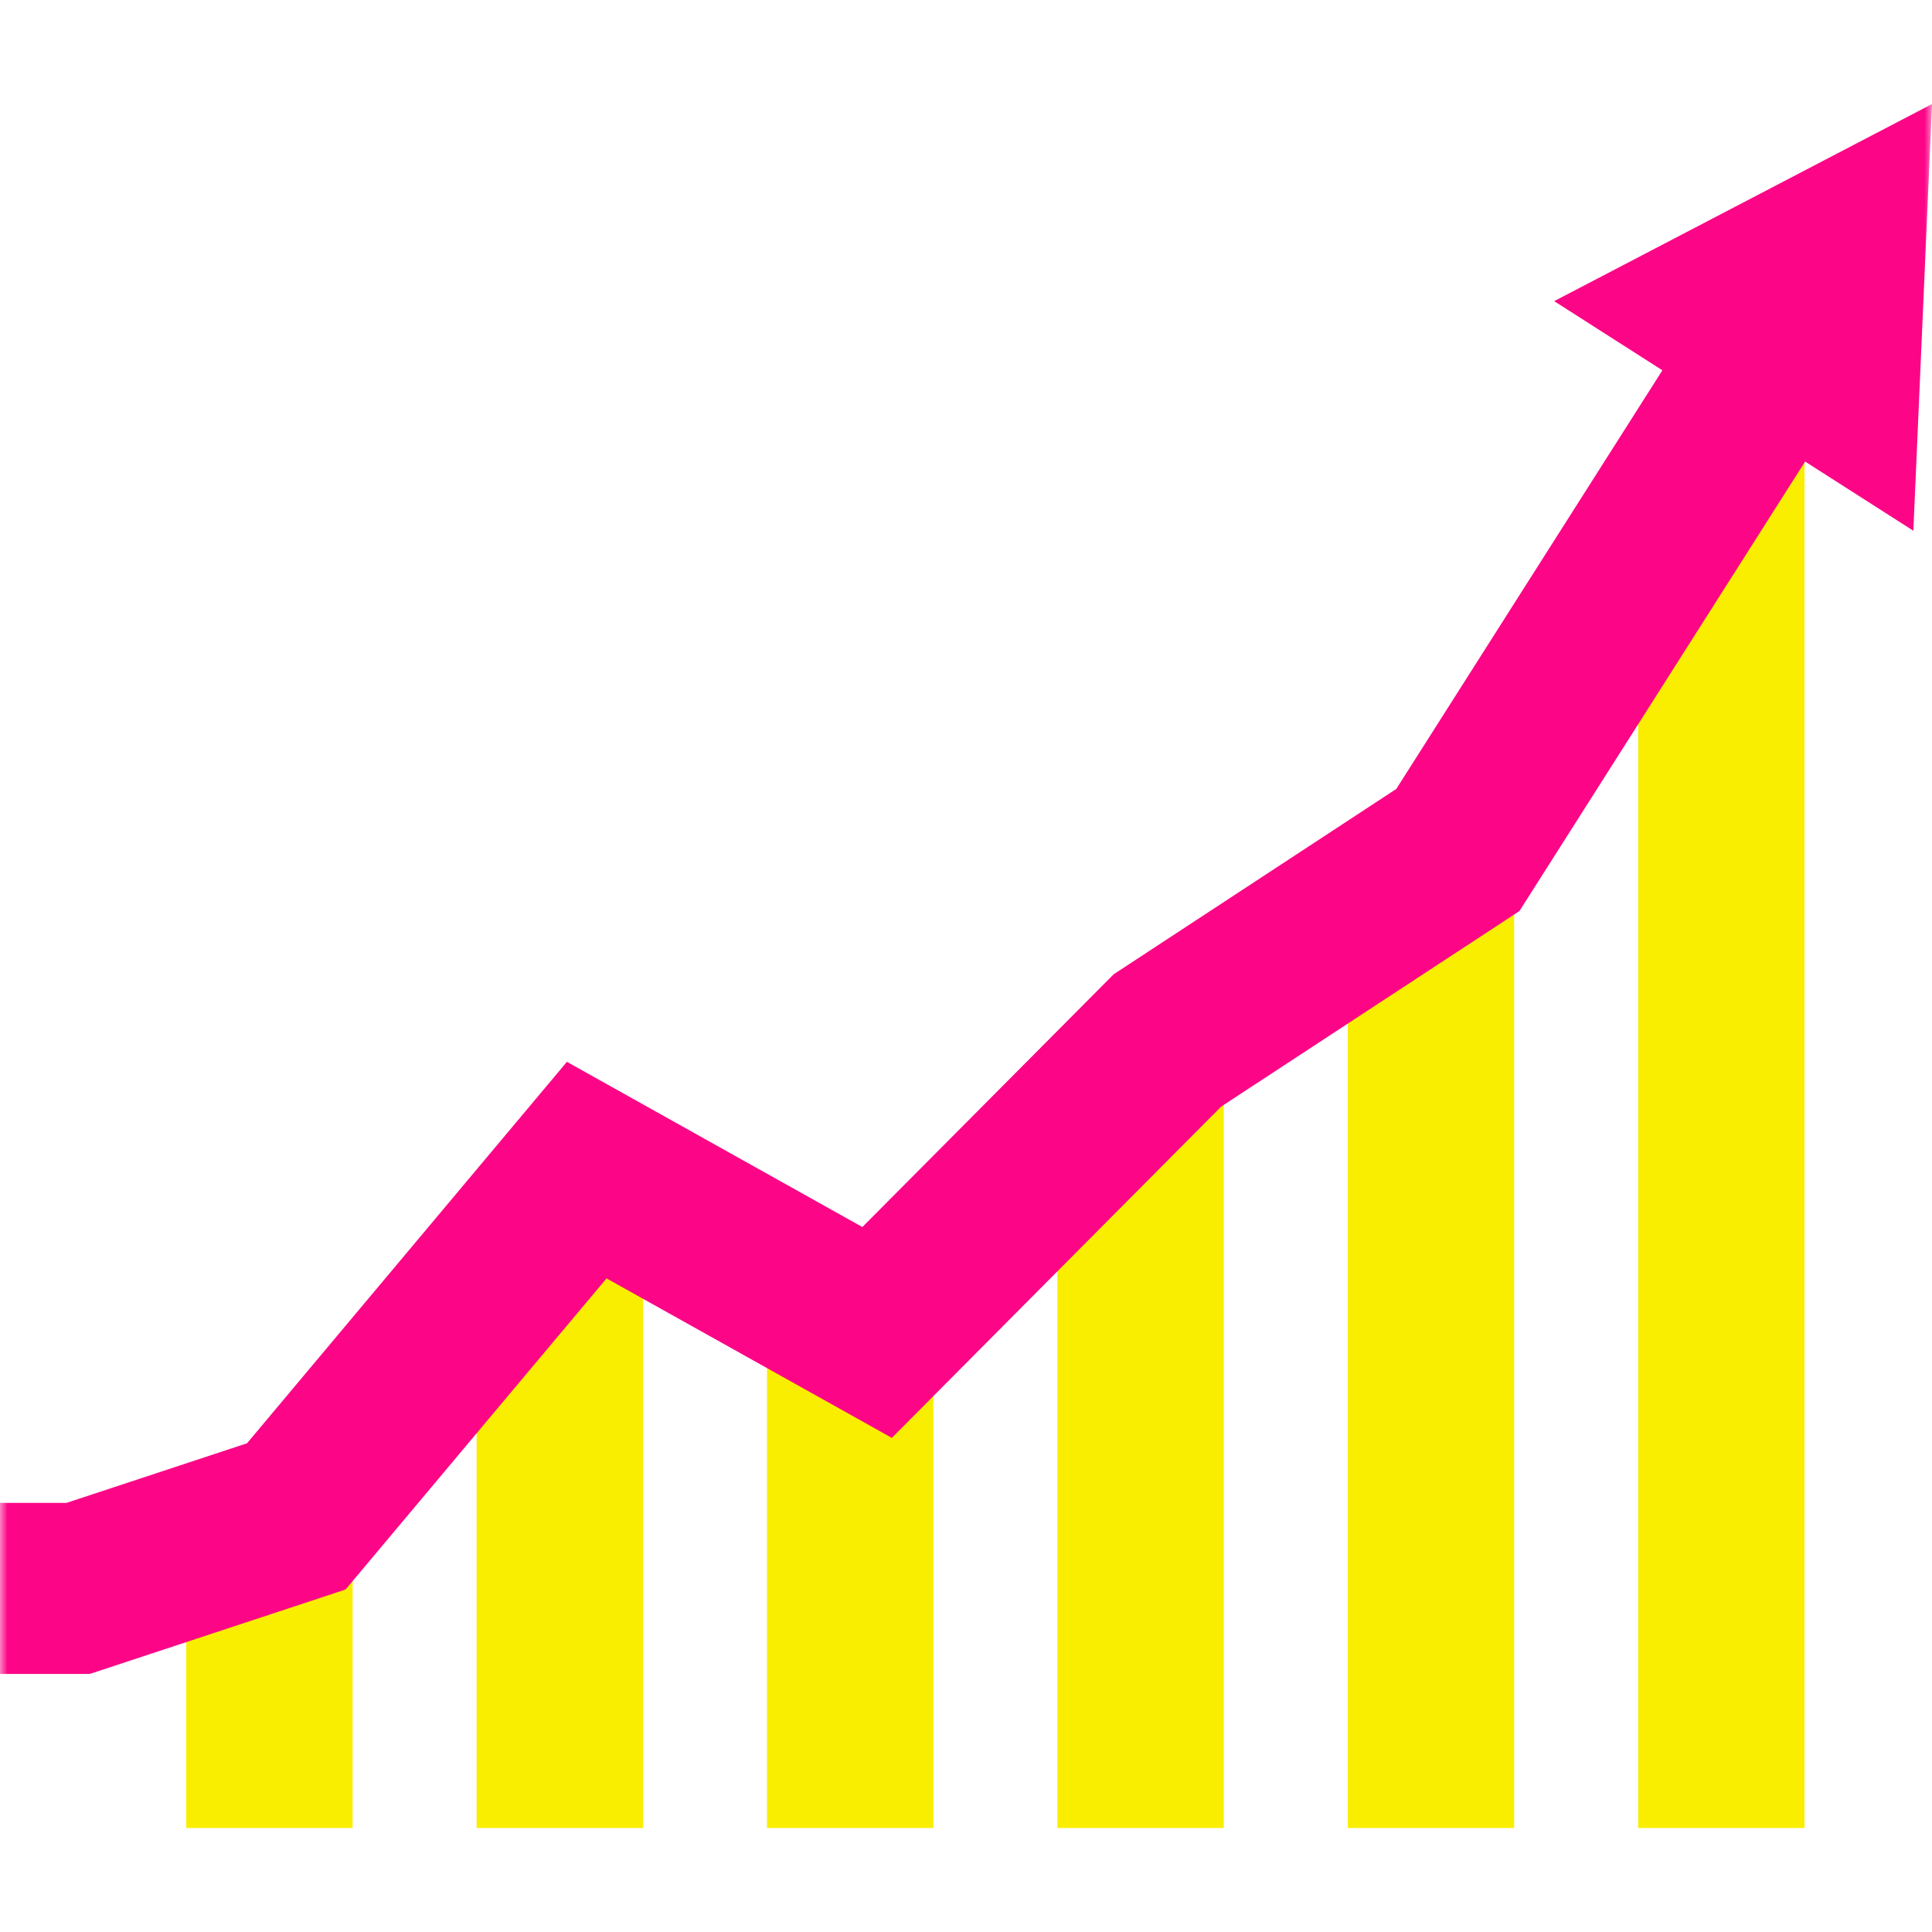
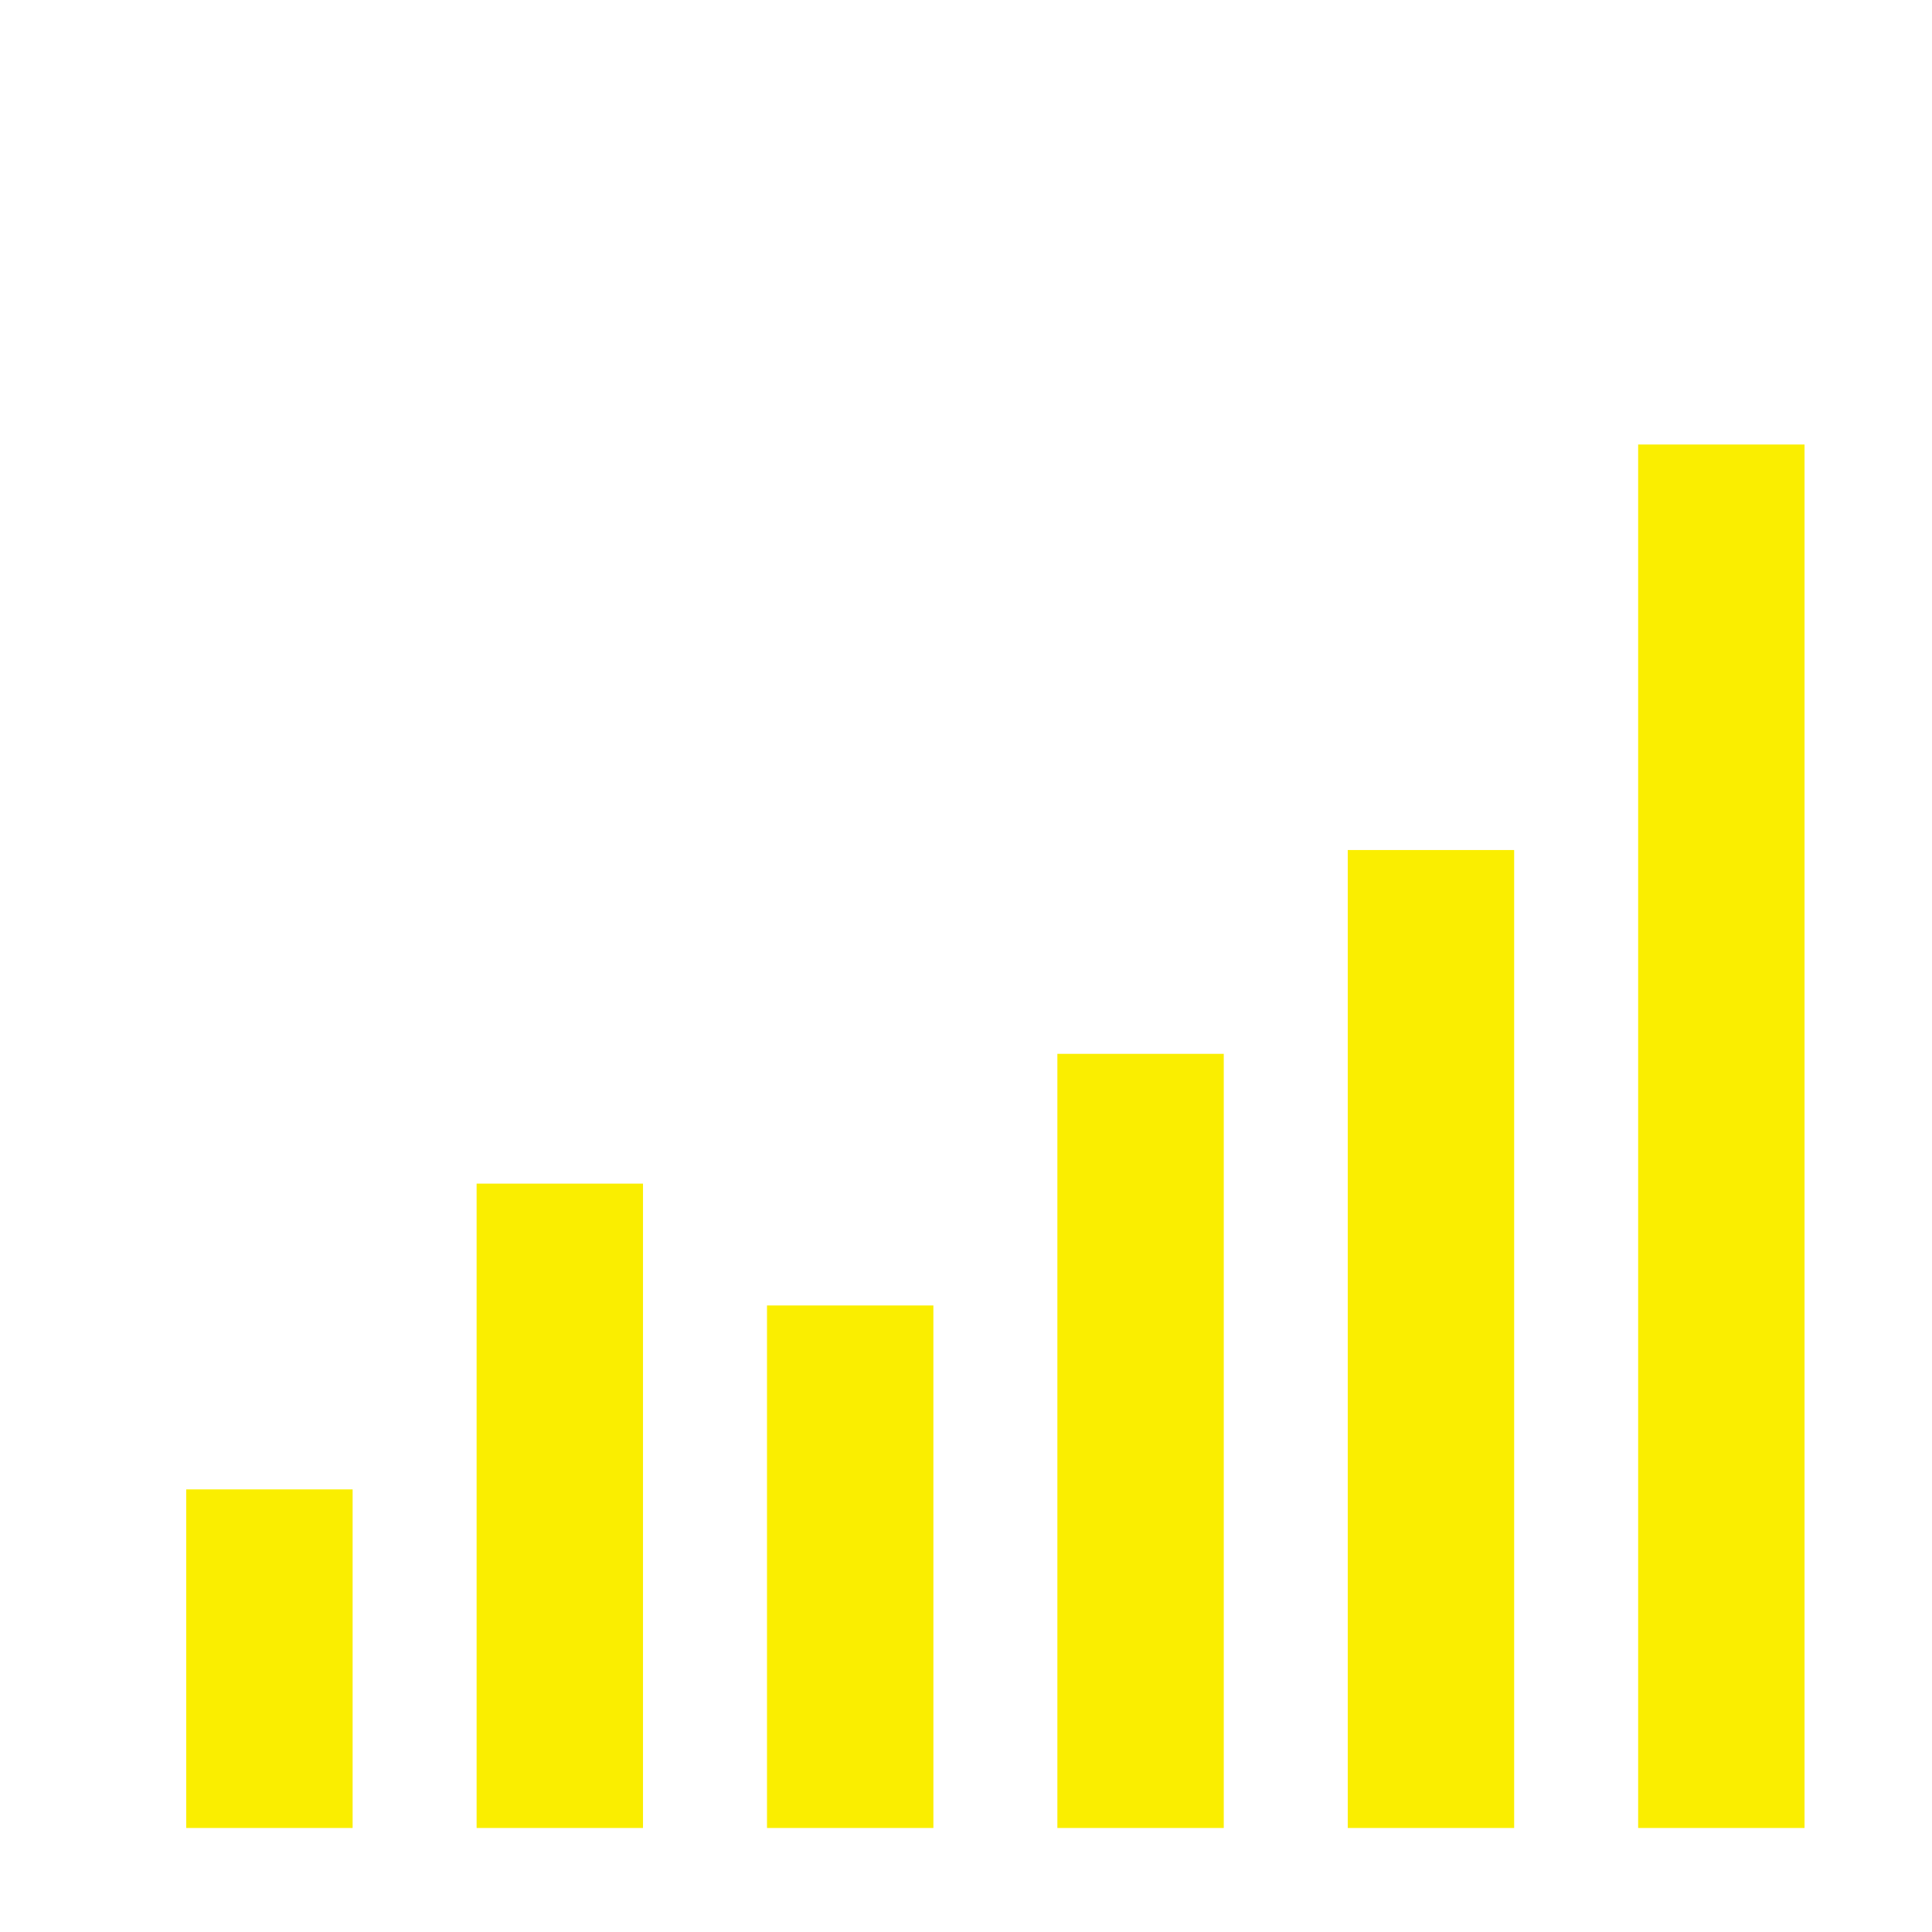
<svg xmlns="http://www.w3.org/2000/svg" fill="none" height="130" viewBox="0 0 130 130" width="130">
  <mask id="a" height="130" maskUnits="userSpaceOnUse" width="130" x="0" y="0">
    <path d="M0 0h130v130H0z" fill="#fff" />
  </mask>
  <g mask="url(#a)">
    <path d="M23.727 100.219H12.531V123h11.196zm19.539-20.576H32.07v43.356h11.196zm19.539 8.199H51.61v35.157h11.196zm19.539-16.93H71.148V123h11.196zm19.54-13.717H90.687v65.806h11.197zm19.539-27.283h-11.196V123h11.196z" fill="#faee00" />
-     <path d="m130 7-25.423 13.263 7.281 4.654-17.905 28.169L75.023 65.5l-.08.05-.067.068-16.849 16.946-19.23-10.752-.652-.365-.482.577-21.041 25.09-12.145 4.011H0v11.511h6.039l.15-.048 16.823-5.554.242-.083.166-.196L40.812 86.02 59.41 96.416l.597.337.486-.487 21.676-21.805 19.908-13.051.163-.11.105-.163 19.116-30.08 7.284 4.656z" fill="#fc0687" />
  </g>
</svg>